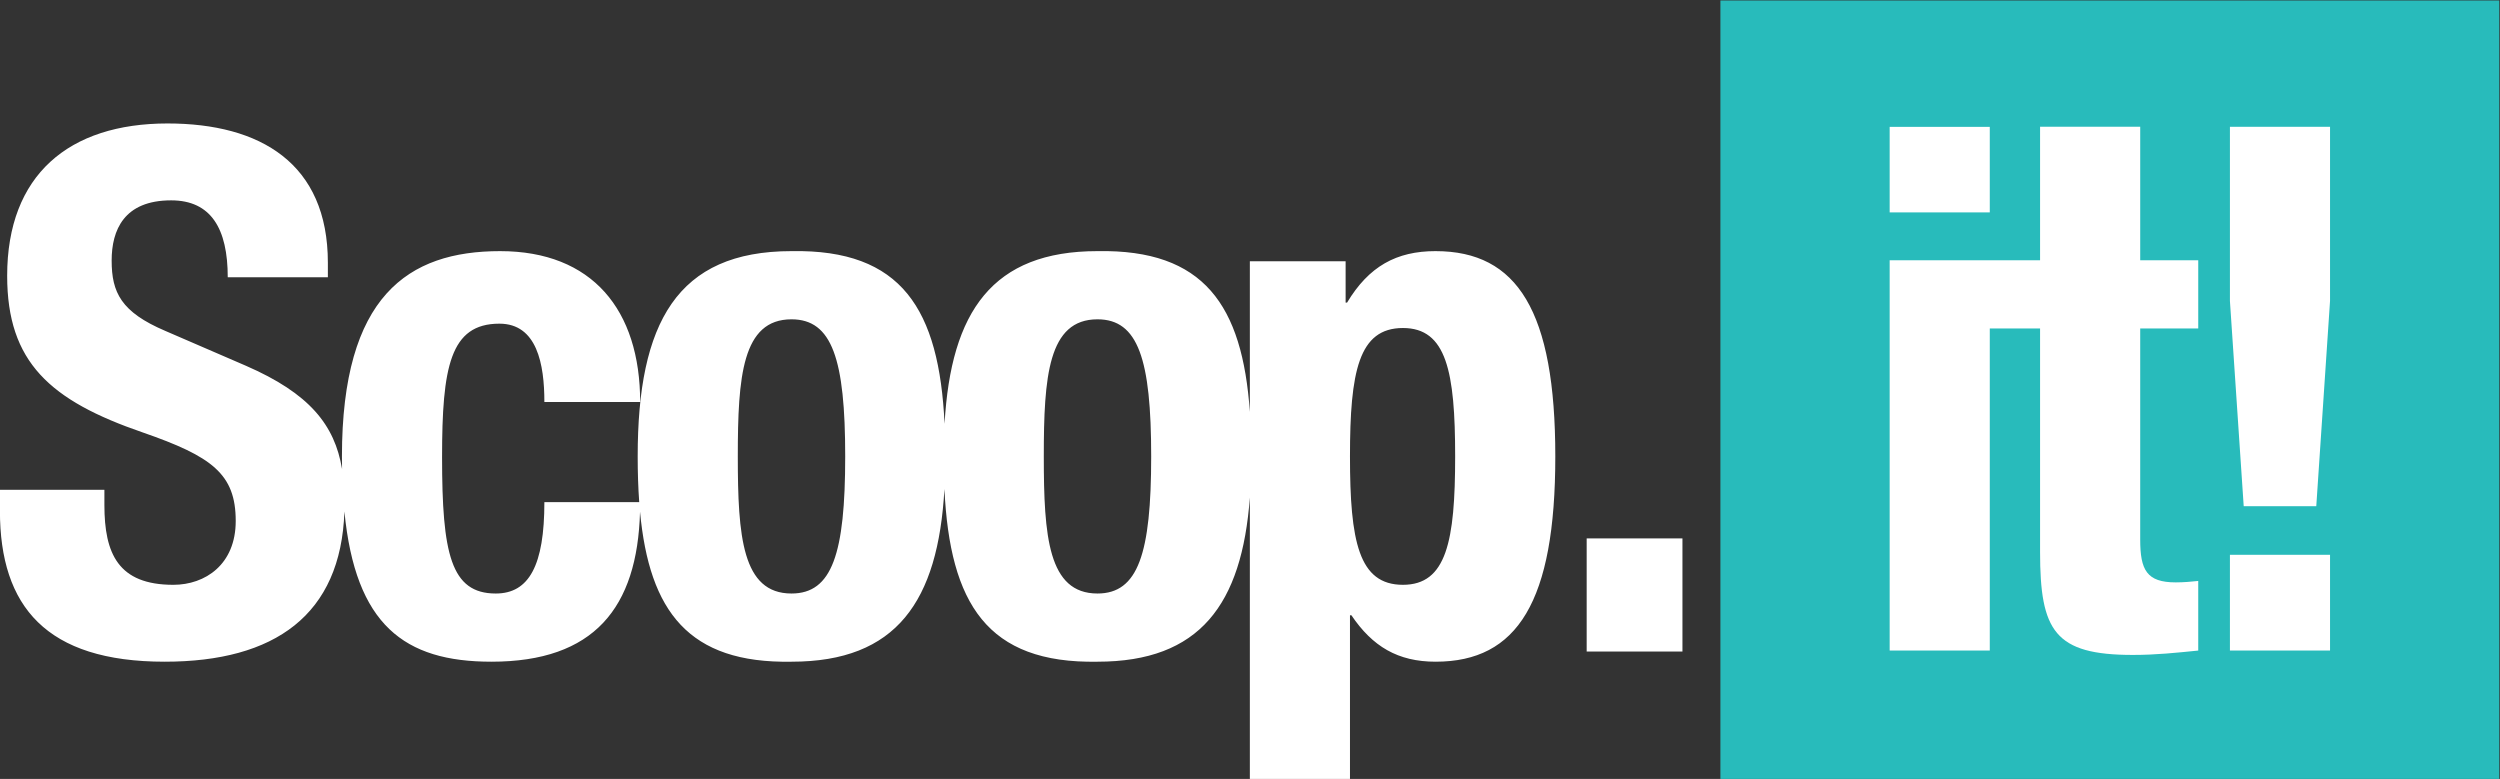
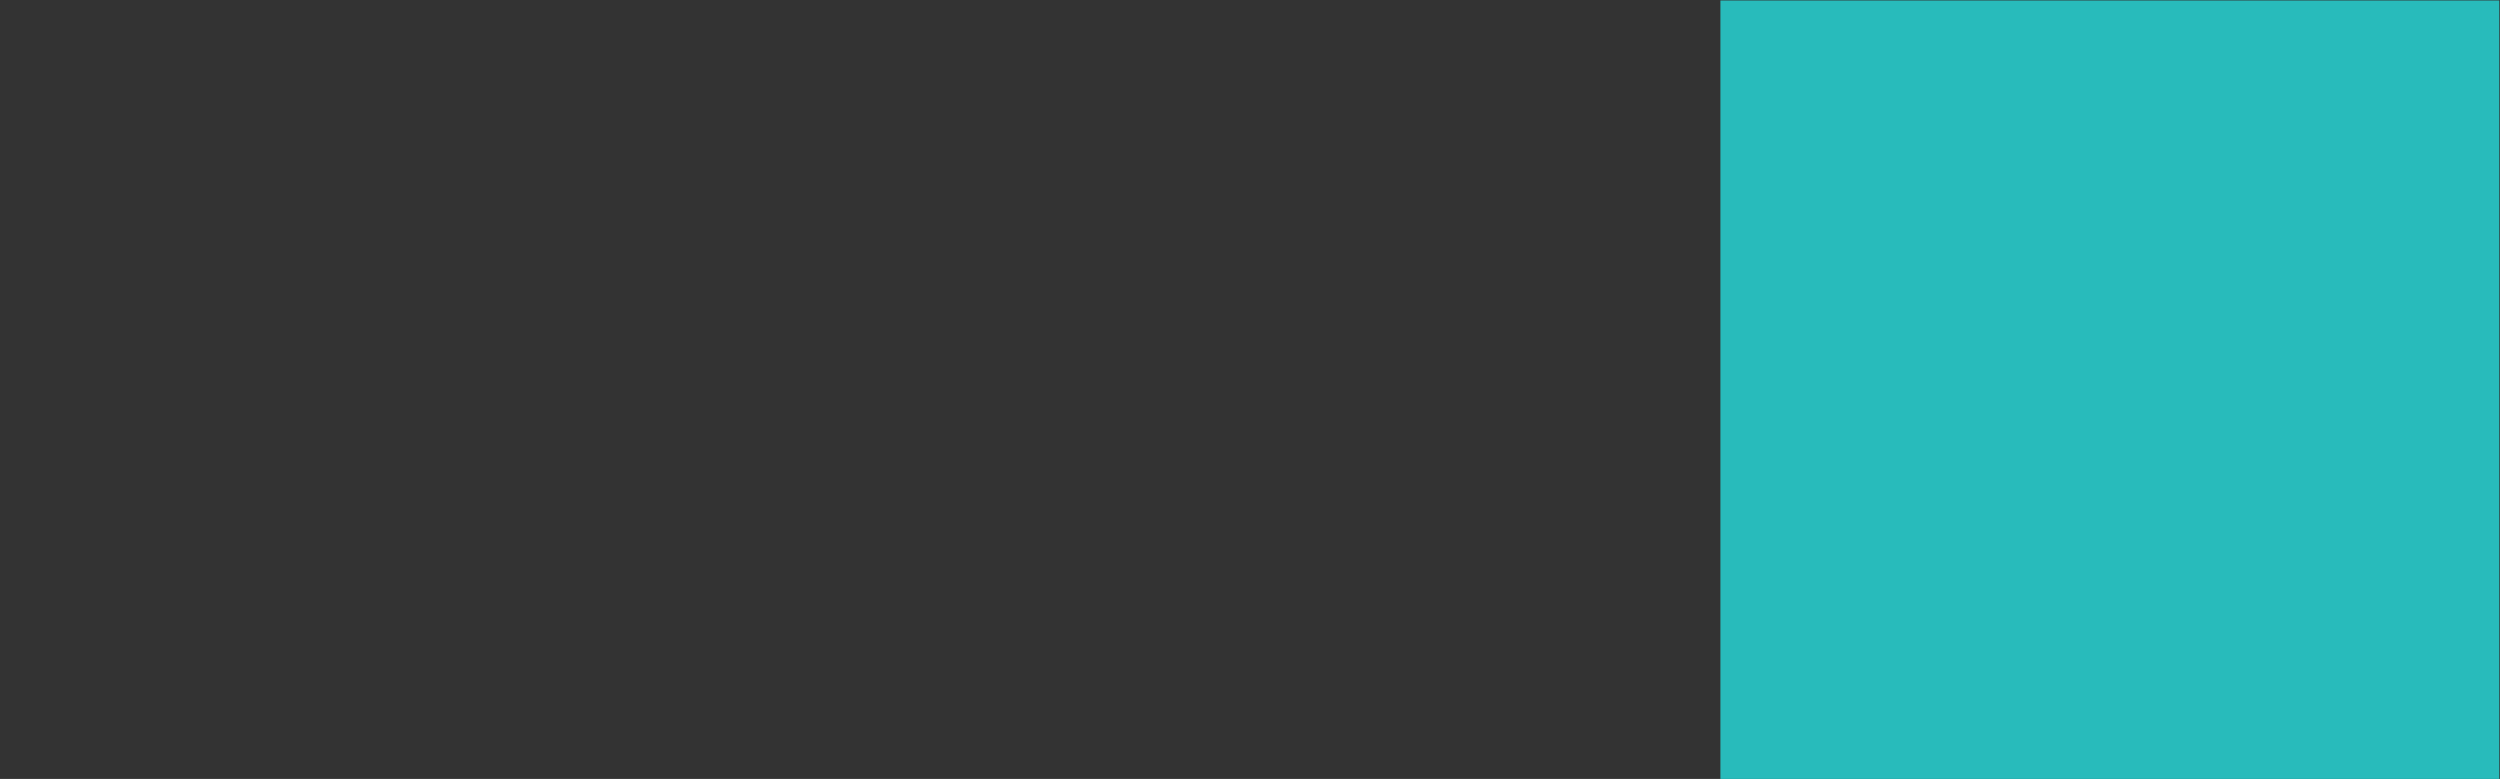
<svg xmlns="http://www.w3.org/2000/svg" viewBox="0 0 1183.952 368.885" height="368.885" width="1183.952" xml:space="preserve" id="svg833" version="1.1">
  <rect x="0" y="0" width="1183.952" height="368.885" fill="#333333" stroke="none" />
  <defs id="defs837" />
  <g transform="matrix(1.333,0,0,-1.333,-138.4,915.239)" id="g841">
    <path d="M 991.764,409.765 H 715.041 V 686.429 H 991.764 V 409.765" style="fill:#28bbbb;fill-opacity:1;fill-rule:nonzero;stroke:none;stroke-width:0.1" id="path845" />
-     <path d="m 667.53,495.326 v -40.204 h 34.027 v 40.204 z m -65.279,-16.493 c -15.725,0 -18.813,15.46 -18.813,45.616 0,30.15 3.088,45.615 18.813,45.615 15.471,0 18.554,-15.465 18.554,-45.615 0,-30.156 -3.083,-45.616 -18.554,-45.616 z m -108.518,-3.094 c -17.525,0 -19.073,20.36 -19.073,48.71 0,28.349 1.548,48.706 19.073,48.706 14.438,0 19.08,-14.172 19.08,-48.706 0,-34.535 -4.642,-48.71 -19.08,-48.71 z m -108.704,0 c -17.528,0 -19.079,20.36 -19.079,48.71 0,28.349 1.551,48.706 19.079,48.706 14.435,0 19.076,-14.172 19.076,-48.706 0,-34.535 -4.641,-48.71 -19.076,-48.71 z m 228.826,121.642 c -13.924,0 -23.722,-5.411 -31.453,-18.298 h -0.512 v 14.689 h -34.022 v -53.527 c -2.652,37.935 -16.293,57.821 -54.135,57.136 -37.269,0 -52.079,-21.381 -54.326,-61.348 -1.937,40.674 -15.162,62.059 -54.378,61.348 -40.728,0 -54.648,-25.516 -54.648,-72.932 0,-5.739 0.174,-11.146 0.543,-16.236 h -33.693 c 0,-22.423 -5.415,-32.474 -17.271,-32.474 -15.981,0 -19.076,14.175 -19.076,48.452 0,31.956 2.838,47.419 20.366,47.419 13.405,0 15.981,-14.432 15.981,-27.837 h 34.026 c 0,32.734 -17.01,53.608 -49.751,53.608 -32.736,0 -56.194,-15.978 -56.194,-72.932 0,-1.535 0.018,-3.03 0.045,-4.508 -2.626,15.771 -11.648,26.921 -34.173,36.721 l -28.61,12.372 c -15.725,6.7 -19.076,13.657 -19.076,24.999 0,10.821 4.382,21.389 21.137,21.389 14.178,0 20.107,-10.05 20.107,-27.319 h 35.572 v 5.157 c 0,35.304 -23.973,49.479 -56.967,49.479 -35.059,0 -56.969,-18.299 -56.969,-54.118 0,-30.671 15.208,-44.33 48.204,-55.67 24.488,-8.502 32.996,-14.687 32.996,-31.44 0,-15.46 -10.828,-22.678 -22.168,-22.678 -19.591,0 -24.488,11.081 -24.488,28.35 v 5.409 H 103.8 v -7.473 c 0,-34.018 16.5,-53.603 58.517,-53.603 39.133,0 62.635,16.602 63.867,53.363 3.929,-40.234 21.224,-53.363 52.231,-53.363 36.437,0 51.851,19.086 52.795,53.276 3.308,-35.42 17.283,-53.936 53.819,-53.276 37.27,0 52.082,21.379 54.329,61.349 1.937,-40.674 15.164,-62.057 54.375,-61.349 36.334,0 51.32,20.315 54.135,58.359 v -100.11 h 35.57 v 58.242 h 0.512 c 7.478,-11.081 16.5,-16.491 29.905,-16.491 29.123,0 42.53,21.387 42.53,72.933 0,51.542 -13.407,72.932 -42.53,72.932" style="fill:#ffffff;fill-opacity:1;fill-rule:nonzero;stroke:none;stroke-width:0.1" id="path847" />
-     <path d="m 896.06,455.472 h 35.569 V 489.49 H 896.06 Z m 0,186.092 v -61.875 l 4.898,-72.93 h 25.781 l 4.89,72.93 v 61.875 z m -31.871,0.018 H 828.611 V 594.124 H 775.174 V 455.472 h 35.569 V 569.9 h 17.868 v -79.383 c 0,-28.09 5.157,-36.596 32.995,-36.596 8.247,0 15.461,0.775 23.199,1.551 v 24.731 c -2.324,-0.251 -5.155,-0.508 -7.989,-0.508 -10.312,0 -12.627,4.381 -12.627,15.202 V 569.9 h 20.616 v 24.224 h -20.616 z m -53.446,-0.041 h -35.569 v -30.406 h 35.569 v 30.406" style="fill:#ffffff;fill-opacity:1;fill-rule:nonzero;stroke:none;stroke-width:0.1" id="path849" />
  </g>
</svg>